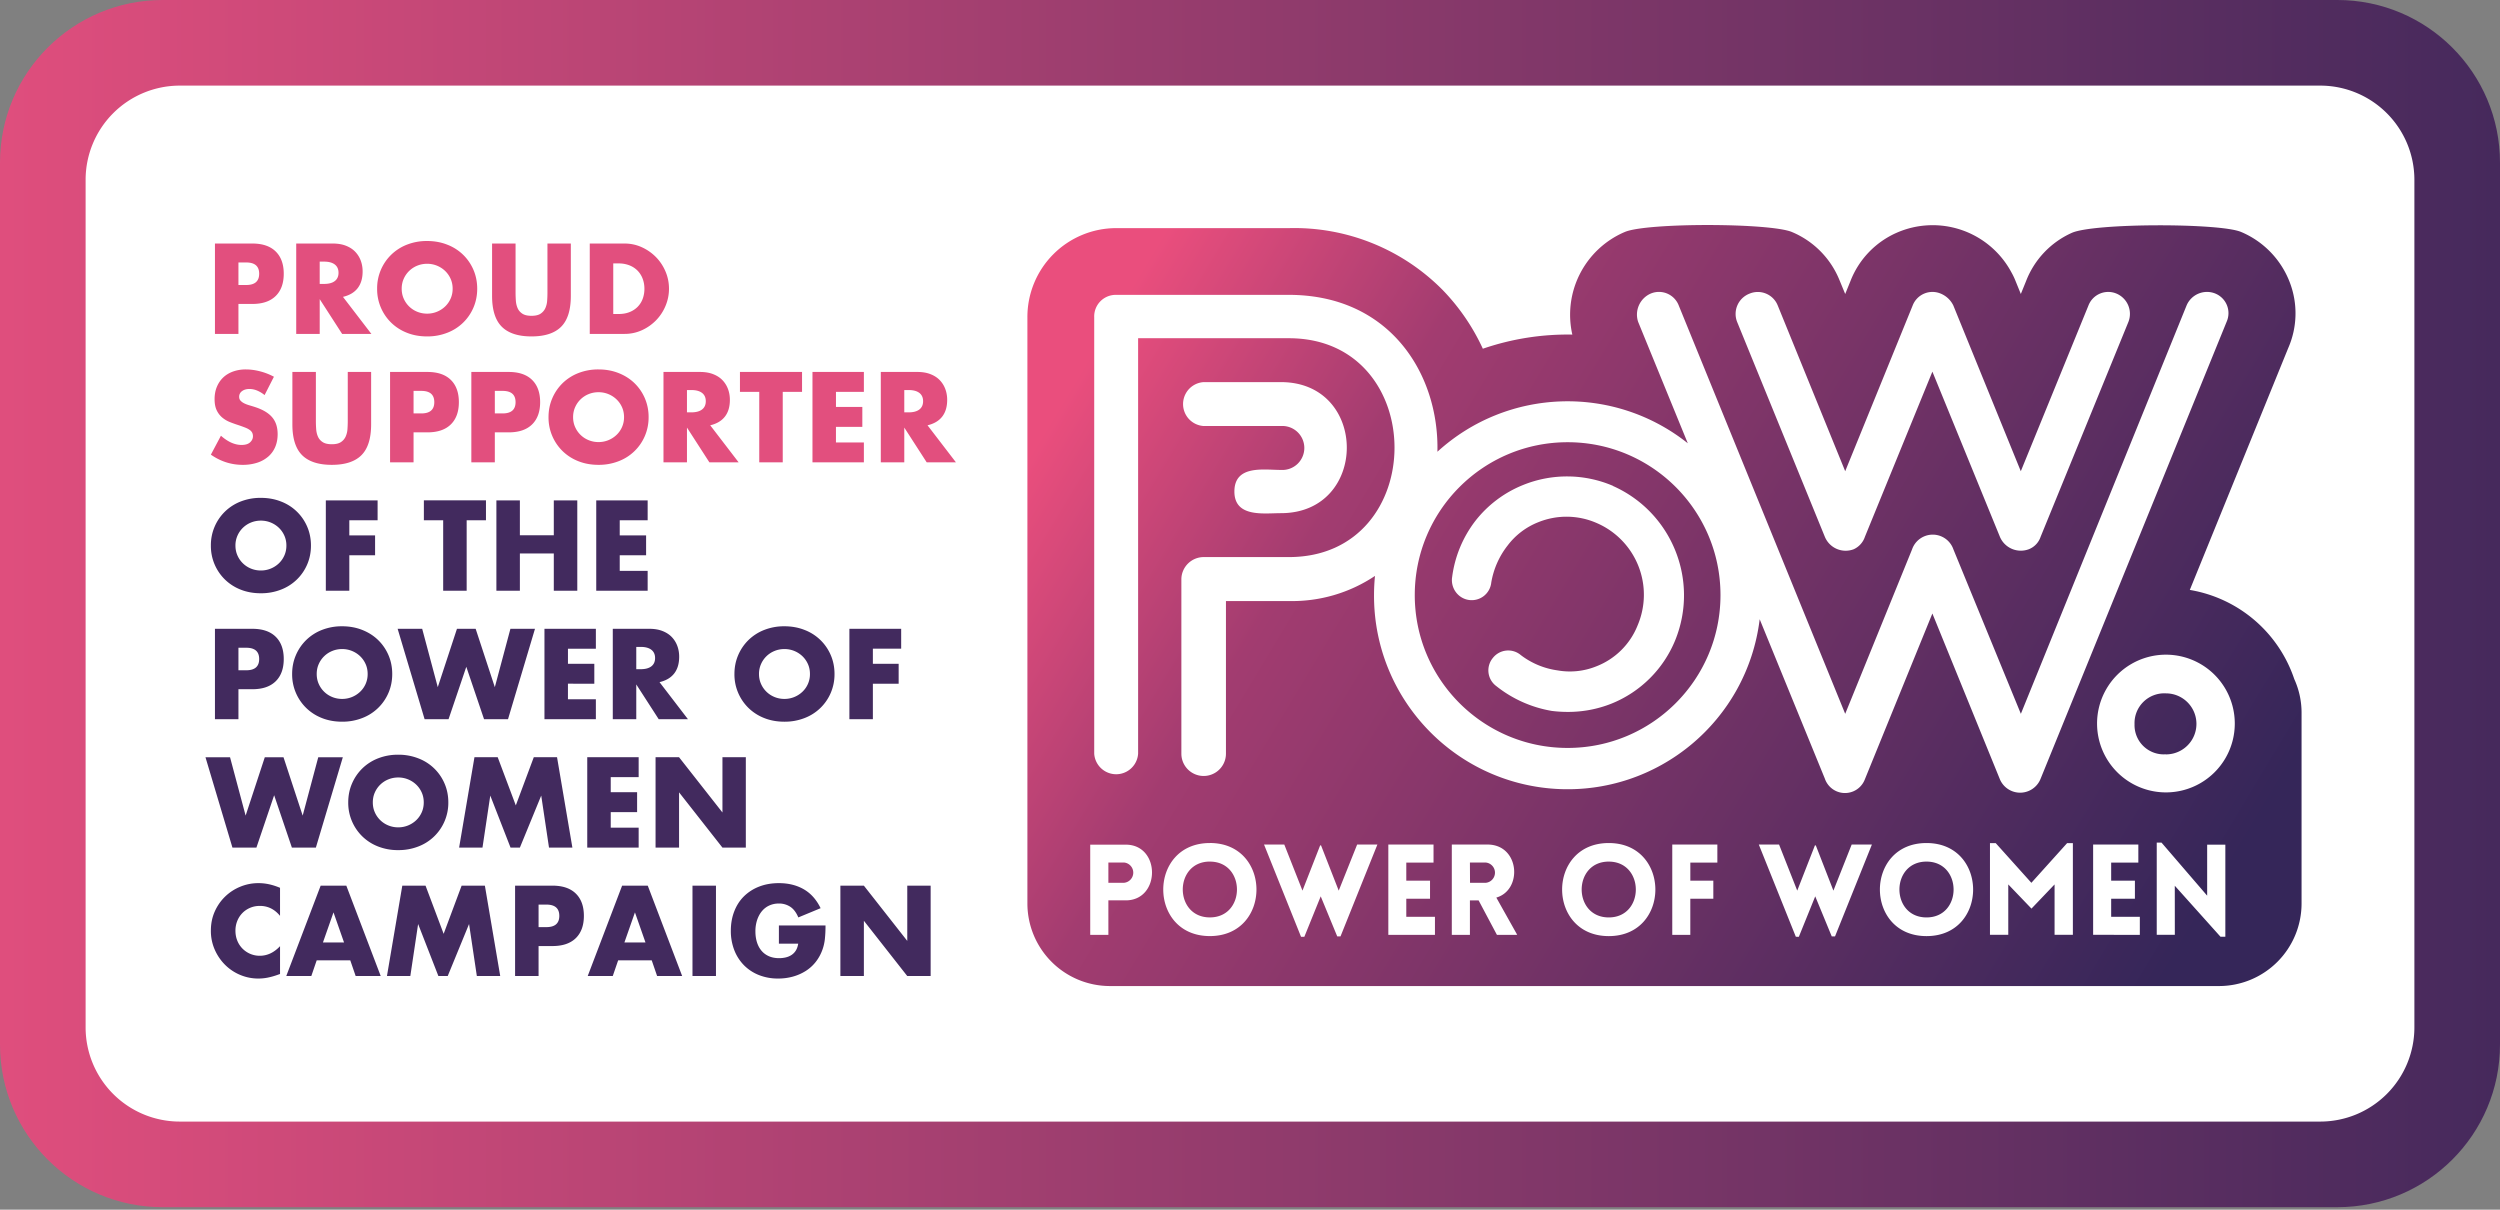
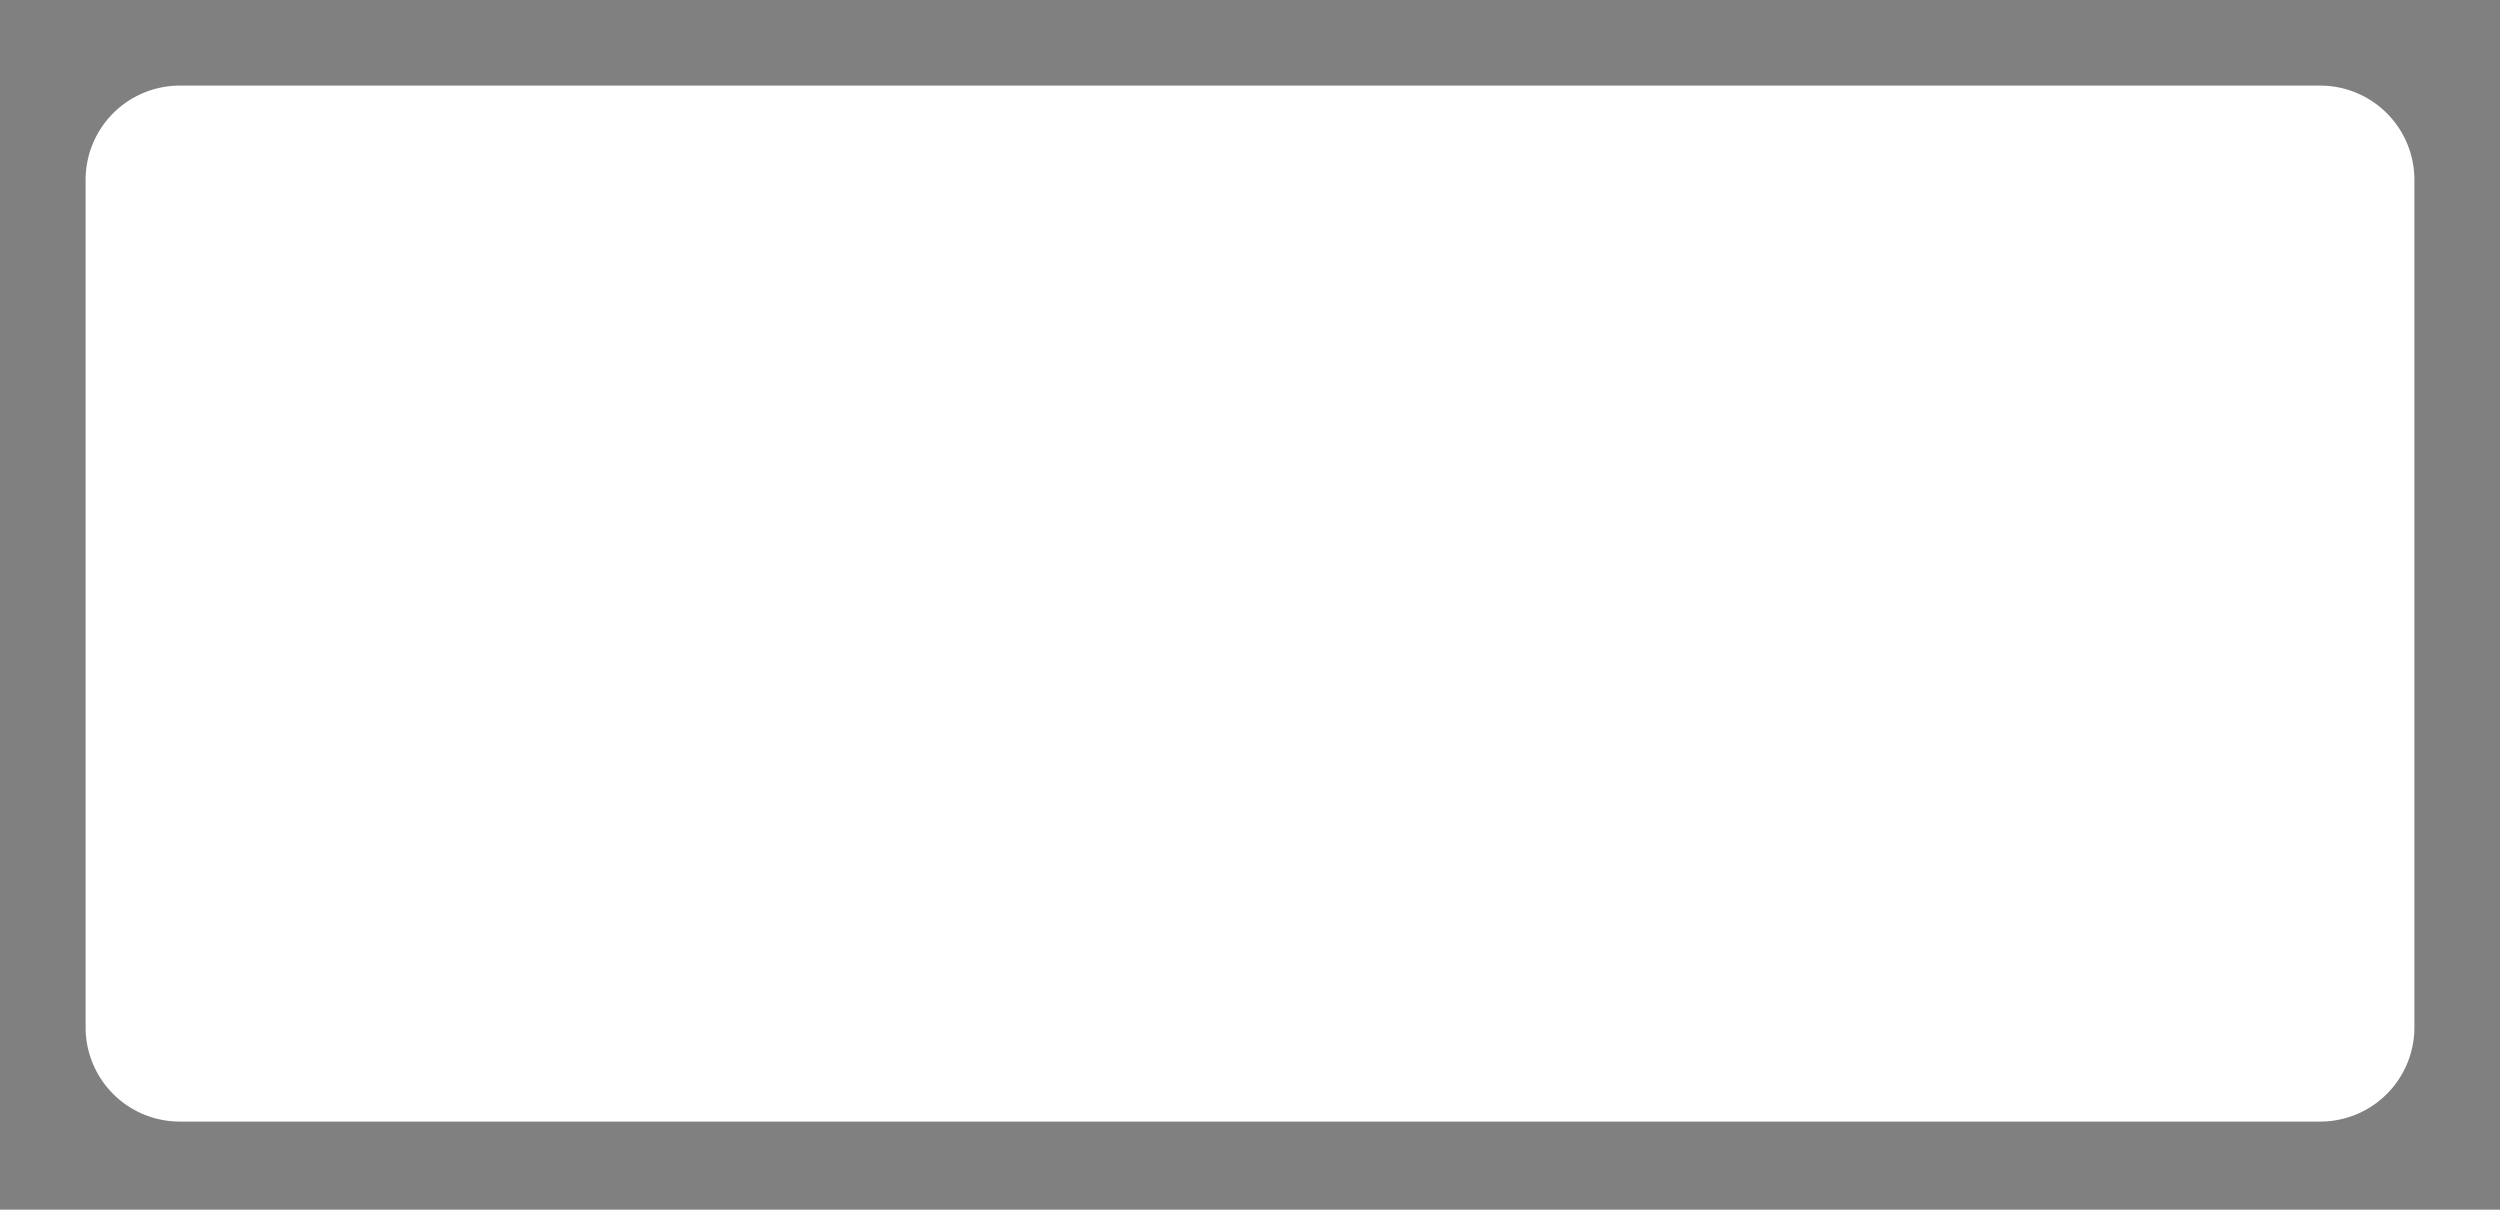
<svg xmlns="http://www.w3.org/2000/svg" width="248" height="120">
  <rect width="100%" height="100%" fill="#808080" stroke="none" />
  <defs>
    <linearGradient x1="100%" y1="50%" x2="0%" y2="50%" id="a">
      <stop stop-color="#45295C" offset="0%" />
      <stop stop-color="#E04E7D" offset="100%" />
    </linearGradient>
    <linearGradient x1="0%" y1="32.163%" x2="100%" y2="67.837%" id="b">
      <stop stop-color="#EA4E7D" offset="0%" />
      <stop stop-color="#A23C70" offset="23%" />
      <stop stop-color="#352659" offset="100%" />
    </linearGradient>
  </defs>
  <g fill="none" fill-rule="evenodd">
-     <path d="M16.137 0h215.726C240.775 0 248 7.225 248 16.137v87.48c0 8.912-7.225 16.136-16.137 16.136H16.137C7.225 119.753 0 112.53 0 103.616V16.137C0 7.225 7.225 0 16.137 0z" fill="url(#a)" />
    <path d="M17.836 8.493h212.328a9.342 9.342 0 019.343 9.343v84.082a9.342 9.342 0 01-9.343 9.342H17.836a9.342 9.342 0 01-9.343-9.342V17.836a9.342 9.342 0 019.343-9.343z" fill="#FFF" />
    <g fill-rule="nonzero">
-       <path d="M23.653 28.272h.773c.856 0 1.284-.373 1.284-1.118 0-.745-.428-1.117-1.284-1.117h-.773v2.235zm0 4.851h-2.33v-8.965h3.71c1.006 0 1.777.262 2.312.785.535.523.803 1.26.803 2.211 0 .952-.268 1.689-.803 2.212-.535.523-1.306.785-2.312.785h-1.38v2.972zm8.062-4.958h.44c.46 0 .813-.095 1.058-.285.246-.19.369-.464.369-.82 0-.358-.123-.631-.369-.821-.245-.19-.598-.286-1.058-.286h-.44v2.212zm5.125 4.958h-2.901l-2.224-3.448v3.448h-2.33v-8.965h3.626c.5 0 .936.073 1.308.22.373.147.68.347.922.6.241.254.424.547.547.88.122.333.184.69.184 1.07 0 .682-.165 1.235-.494 1.66-.329.423-.814.71-1.456.861l2.818 3.674zm3.008-4.482c0 .356.068.685.202.987a2.472 2.472 0 001.35 1.302c.305.122.628.184.969.184a2.57 2.57 0 001.778-.702c.233-.222.418-.483.552-.784.135-.302.203-.63.203-.987s-.068-.686-.203-.987a2.449 2.449 0 00-.552-.785 2.57 2.57 0 00-1.778-.702c-.34 0-.664.062-.97.185a2.472 2.472 0 00-1.349 1.302c-.134.3-.202.63-.202.987zm-2.437 0a4.644 4.644 0 011.391-3.365 4.672 4.672 0 011.563-1.005 5.364 5.364 0 012.004-.363c.721 0 1.387.121 1.998.363a4.598 4.598 0 012.604 2.509c.245.574.368 1.195.368 1.86 0 .666-.123 1.287-.368 1.861a4.598 4.598 0 01-2.604 2.51 5.377 5.377 0 01-1.998.362c-.73 0-1.397-.12-2.004-.363a4.672 4.672 0 01-1.563-1.004 4.644 4.644 0 01-1.391-3.365zm13.733-4.483v4.875c0 .262.01.53.03.803.02.273.08.52.178.743.1.222.256.402.47.54.214.14.515.209.903.209.389 0 .688-.07.898-.208.21-.139.367-.32.47-.541a2.12 2.12 0 00.184-.743c.02-.274.03-.541.03-.803v-4.875h2.319v5.196c0 1.395-.32 2.414-.958 3.056-.638.642-1.619.963-2.943.963-1.323 0-2.306-.321-2.948-.963-.642-.642-.963-1.66-.963-3.056v-5.196h2.33zm9.69 6.991h.536c.404 0 .765-.063 1.082-.19a2.31 2.31 0 00.802-.523 2.24 2.24 0 00.5-.79 2.83 2.83 0 00.172-1.005c0-.357-.06-.69-.178-1a2.3 2.3 0 00-.505-.796 2.31 2.31 0 00-.803-.523 2.86 2.86 0 00-1.07-.19h-.535v5.017zm-2.33-6.991h3.448c.61 0 1.184.123 1.719.369a4.683 4.683 0 011.403.98c.4.409.715.884.945 1.427.23.543.345 1.112.345 1.707a4.35 4.35 0 01-.34 1.694 4.538 4.538 0 01-.938 1.433 4.63 4.63 0 01-1.404.987 4.095 4.095 0 01-1.73.368h-3.448v-8.965zM26.246 39.192a2.878 2.878 0 00-.761-.457 2.02 2.02 0 00-.738-.149c-.3 0-.547.071-.737.214a.667.667 0 00-.285.559c0 .158.047.29.142.392.096.103.22.193.375.268.155.075.329.14.523.196.194.056.387.115.577.178.76.254 1.318.593 1.67 1.017.353.424.53.977.53 1.659 0 .46-.078.876-.232 1.248-.155.373-.38.692-.678.957a3.127 3.127 0 01-1.094.619 4.57 4.57 0 01-1.468.22c-1.134 0-2.184-.337-3.151-1.011l.998-1.879c.35.31.694.54 1.035.69.34.15.678.226 1.01.226.381 0 .664-.087.85-.262.187-.174.28-.372.28-.594a.803.803 0 00-.071-.351.76.76 0 00-.238-.273 1.906 1.906 0 00-.434-.232c-.178-.072-.394-.15-.648-.238a13.01 13.01 0 01-.886-.315 2.787 2.787 0 01-.773-.458 2.127 2.127 0 01-.547-.72c-.138-.289-.208-.655-.208-1.1 0-.443.074-.845.22-1.206.147-.36.353-.67.619-.928.265-.257.59-.457.975-.6a3.686 3.686 0 011.29-.214c.444 0 .907.061 1.39.184.484.123.948.303 1.392.541l-.927 1.82zm5.089-2.294v4.875c0 .261.01.529.03.802.02.274.079.522.178.743.099.222.255.403.47.541.213.14.515.209.903.209s.688-.07.898-.209c.21-.138.366-.319.47-.54a2.12 2.12 0 00.184-.744c.02-.273.03-.54.03-.802v-4.875h2.318v5.196c0 1.395-.319 2.414-.957 3.056-.638.642-1.62.963-2.943.963-1.324 0-2.307-.321-2.949-.963-.642-.642-.963-1.661-.963-3.056v-5.196h2.33zm9.69 4.114h.773c.856 0 1.284-.373 1.284-1.118 0-.745-.428-1.118-1.284-1.118h-.773v2.236zm0 4.851h-2.33v-8.965h3.71c1.006 0 1.777.261 2.312.784.535.524.803 1.26.803 2.212 0 .951-.268 1.688-.803 2.212-.535.523-1.306.784-2.312.784h-1.38v2.973zm8.062-4.851h.773c.856 0 1.284-.373 1.284-1.118 0-.745-.428-1.118-1.284-1.118h-.773v2.236zm0 4.851h-2.33v-8.965h3.71c1.006 0 1.777.261 2.312.784.535.524.803 1.26.803 2.212 0 .951-.268 1.688-.803 2.212-.535.523-1.306.784-2.313.784h-1.379v2.973zm7.764-4.483c0 .357.068.686.203.987a2.472 2.472 0 001.35 1.302c.304.123.627.185.968.185a2.57 2.57 0 001.778-.702 2.4 2.4 0 00.755-1.772c0-.356-.068-.685-.202-.987a2.449 2.449 0 00-.553-.784 2.57 2.57 0 00-1.778-.702c-.34 0-.664.062-.969.184a2.472 2.472 0 00-1.35 1.302c-.134.302-.202.63-.202.987zm-2.437 0c0-.666.123-1.286.369-1.86a4.644 4.644 0 011.022-1.505 4.672 4.672 0 011.564-1.004 5.364 5.364 0 012.003-.363c.722 0 1.387.12 1.998.363.61.241 1.135.576 1.575 1.004.44.428.783.93 1.029 1.504a4.68 4.68 0 01.368 1.861 4.68 4.68 0 01-.368 1.861 4.598 4.598 0 01-2.604 2.51 5.377 5.377 0 01-1.998.362c-.73 0-1.397-.121-2.003-.363a4.672 4.672 0 01-1.564-1.005 4.644 4.644 0 01-1.391-3.365zm13.733-.475h.44c.46 0 .813-.095 1.059-.286.245-.19.368-.463.368-.82 0-.357-.123-.63-.368-.82-.246-.19-.599-.286-1.059-.286h-.44v2.212zm5.125 4.958h-2.901l-2.224-3.448v3.448h-2.33v-8.965h3.626c.5 0 .936.073 1.308.22.373.146.68.346.922.6s.424.547.547.88c.123.333.184.69.184 1.07 0 .682-.164 1.235-.493 1.659-.33.424-.815.711-1.457.862l2.818 3.674zm4.376-6.992v6.992h-2.33v-6.992h-1.915v-1.973h6.16v1.973h-1.915zm8.05 0h-2.77v1.499h2.615v1.973h-2.616v1.546h2.77v1.974h-5.1v-8.965h5.1v1.973zm4.007 2.034h.44c.46 0 .812-.095 1.058-.286.246-.19.368-.463.368-.82 0-.357-.122-.63-.368-.82-.246-.19-.599-.286-1.058-.286h-.44v2.212zm5.124 4.958h-2.9l-2.224-3.448v3.448h-2.33v-8.965H91c.5 0 .935.073 1.308.22.372.146.68.346.921.6.242.254.424.547.547.88.123.333.184.69.184 1.07 0 .682-.164 1.235-.493 1.659-.329.424-.815.711-1.457.862l2.818 3.674z" fill="#E24F7E" />
-       <path d="M23.356 54.12c0 .357.068.686.202.987a2.472 2.472 0 001.35 1.302c.305.123.628.184.969.184a2.57 2.57 0 001.778-.701c.233-.222.418-.484.552-.785.135-.301.203-.63.203-.987s-.068-.686-.203-.987a2.449 2.449 0 00-.552-.785 2.57 2.57 0 00-1.778-.702c-.34 0-.664.062-.97.185a2.472 2.472 0 00-1.349 1.302 2.4 2.4 0 00-.202.987zm-2.437 0a4.644 4.644 0 011.391-3.365 4.672 4.672 0 011.563-1.005 5.364 5.364 0 012.004-.362c.721 0 1.387.12 1.998.362a4.598 4.598 0 012.604 2.509c.245.575.368 1.195.368 1.861 0 .666-.123 1.286-.368 1.86a4.598 4.598 0 01-2.604 2.51 5.377 5.377 0 01-1.998.362c-.73 0-1.397-.12-2.004-.362a4.672 4.672 0 01-1.563-1.005 4.644 4.644 0 01-1.391-3.365zm16.54-2.509h-2.807v1.498h2.556v1.974h-2.556v3.52h-2.33v-8.966h5.136v1.974zm8.834 0v6.992h-2.33V51.61h-1.915v-1.974h6.16v1.974h-1.915zm5.28 1.486h3.364v-3.46h2.33v8.966h-2.33v-3.698h-3.365v3.698h-2.33v-8.966h2.33v3.46zm12.674-1.486h-2.77v1.498h2.616v1.974h-2.616v1.546h2.77v1.974h-5.1v-8.966h5.1v1.974zm-40.594 14.88h.773c.856 0 1.284-.372 1.284-1.118 0-.745-.428-1.117-1.284-1.117h-.773v2.235zm0 4.851h-2.33v-8.965h3.71c1.006 0 1.777.262 2.312.785.535.523.803 1.26.803 2.211 0 .952-.268 1.689-.803 2.212-.535.523-1.306.785-2.312.785h-1.38v2.972zm7.765-4.482c0 .356.067.685.202.987a2.472 2.472 0 001.35 1.302c.305.123.628.184.969.184a2.57 2.57 0 001.777-.702 2.389 2.389 0 00.755-1.772c0-.356-.067-.685-.202-.986a2.449 2.449 0 00-.553-.785 2.57 2.57 0 00-1.778-.702c-.34 0-.663.062-.968.185a2.472 2.472 0 00-1.35 1.302c-.135.301-.202.63-.202.987zm-2.438 0c0-.666.123-1.286.369-1.861a4.644 4.644 0 011.023-1.504 4.672 4.672 0 011.563-1.005 5.364 5.364 0 012.004-.363c.721 0 1.387.121 1.997.363.61.242 1.136.577 1.576 1.005.44.428.782.93 1.028 1.504.246.575.369 1.195.369 1.86 0 .667-.123 1.287-.369 1.862a4.598 4.598 0 01-2.604 2.509 5.377 5.377 0 01-1.997.362c-.73 0-1.397-.12-2.004-.362a4.672 4.672 0 01-1.563-1.005 4.644 4.644 0 01-1.392-3.365zm12.901-4.483l1.546 5.79 1.903-5.79h1.855l1.902 5.79 1.546-5.79h2.437l-2.675 8.965h-2.378l-1.76-5.196-1.76 5.196H42.12l-2.675-8.965h2.437zm17.23 1.974h-2.77v1.498h2.615v1.974H56.34v1.546h2.77v1.973h-5.1v-8.965h5.1v1.974zm4.007 2.033h.44c.46 0 .812-.095 1.058-.285.246-.19.368-.464.368-.82 0-.357-.122-.63-.368-.821-.246-.19-.599-.285-1.058-.285h-.44v2.211zm5.124 4.958h-2.9l-2.224-3.448v3.448h-2.33v-8.965h3.626c.5 0 .935.073 1.308.22.372.147.68.347.921.6.242.254.424.547.547.88.123.333.184.69.184 1.07 0 .682-.164 1.235-.493 1.66-.329.423-.814.71-1.457.861l2.818 3.674zm7.051-4.482c0 .356.068.685.203.987a2.472 2.472 0 001.35 1.302c.304.123.627.184.968.184a2.57 2.57 0 001.778-.702 2.389 2.389 0 00.755-1.772c0-.356-.067-.685-.202-.986a2.449 2.449 0 00-.553-.785 2.57 2.57 0 00-1.778-.702c-.34 0-.664.062-.969.185a2.472 2.472 0 00-1.35 1.302 2.4 2.4 0 00-.202.987zm-2.437 0c0-.666.123-1.286.369-1.861a4.644 4.644 0 011.022-1.504 4.672 4.672 0 011.564-1.005 5.364 5.364 0 012.003-.363c.722 0 1.387.121 1.998.363A4.598 4.598 0 0182.416 65c.246.575.368 1.195.368 1.86a4.68 4.68 0 01-.368 1.862 4.598 4.598 0 01-2.604 2.509 5.377 5.377 0 01-1.998.362c-.729 0-1.397-.12-2.003-.362a4.672 4.672 0 01-1.564-1.005 4.644 4.644 0 01-1.391-3.365zm16.54-2.51h-2.807v1.5h2.557v1.973h-2.557v3.52h-2.33v-8.966h5.137v1.974zM22.82 75.118l1.546 5.79 1.902-5.79h1.855l1.903 5.79 1.545-5.79h2.438l-2.675 8.965h-2.378l-1.76-5.196-1.76 5.196h-2.378l-2.675-8.965h2.437zM36.983 79.6c0 .356.067.685.202.986a2.472 2.472 0 001.35 1.302c.304.123.627.185.968.185a2.57 2.57 0 001.778-.702c.234-.222.418-.483.553-.785.135-.3.202-.63.202-.986 0-.357-.067-.686-.202-.987a2.449 2.449 0 00-.553-.785 2.57 2.57 0 00-1.778-.702c-.34 0-.664.062-.969.185a2.472 2.472 0 00-1.35 1.302c-.134.3-.201.63-.201.987zm-2.438 0c0-.666.123-1.287.369-1.861a4.644 4.644 0 011.022-1.504A4.672 4.672 0 0137.5 75.23a5.364 5.364 0 012.003-.363 5.37 5.37 0 011.998.363 4.598 4.598 0 012.604 2.509c.246.574.369 1.195.369 1.86a4.66 4.66 0 01-.37 1.861 4.598 4.598 0 01-2.603 2.51 5.377 5.377 0 01-1.998.362 5.356 5.356 0 01-2.003-.363 4.672 4.672 0 01-1.564-1.005 4.644 4.644 0 01-1.391-3.364zm10.999 4.482l1.522-8.965h2.306l1.796 4.78 1.783-4.78h2.307l1.522 8.965h-2.319l-.772-5.16-2.117 5.16h-.927l-2.01-5.16-.773 5.16h-2.318zm17.812-6.991h-2.771v1.498h2.616v1.974h-2.616v1.545h2.77v1.974h-5.1v-8.965h5.1v1.974zm1.676 6.991v-8.965h2.33l4.305 5.481v-5.481h2.319v8.965h-2.32l-4.303-5.481v5.481h-2.33zm-37.253 6.77c-.539-.657-1.204-.986-1.997-.986-.349 0-.672.063-.97.19-.297.127-.552.3-.766.518a2.382 2.382 0 00-.506.778 2.557 2.557 0 00-.184.975c0 .357.062.686.184.987a2.4 2.4 0 00.512.785 2.397 2.397 0 001.718.713c.745 0 1.415-.317 2.01-.95v2.758l-.238.083a6.88 6.88 0 01-1 .28 4.864 4.864 0 01-.915.089c-.618 0-1.21-.117-1.777-.351a4.648 4.648 0 01-1.499-.987 4.91 4.91 0 01-1.04-1.51 4.605 4.605 0 01-.392-1.909c0-.69.128-1.321.386-1.896a4.72 4.72 0 011.035-1.486 4.73 4.73 0 011.504-.975 4.69 4.69 0 011.795-.351c.357 0 .708.038 1.052.113.345.075.708.192 1.088.35v2.783zm6.35 2.64l-1.046-2.984-1.047 2.985h2.093zm.618 1.772h-3.33l-.534 1.558h-2.485l3.412-8.965h2.545l3.412 8.965h-2.485l-.535-1.558zm3.639 1.558l1.522-8.965h2.306l1.796 4.78 1.783-4.78H48.1l1.522 8.965h-2.319l-.772-5.16-2.117 5.16h-.927l-2.01-5.16-.773 5.16h-2.318zm15.041-4.851h.773c.856 0 1.284-.373 1.284-1.118 0-.745-.428-1.118-1.284-1.118h-.773v2.236zm0 4.85h-2.33v-8.964h3.71c1.006 0 1.777.261 2.312.784.535.523.803 1.26.803 2.212 0 .951-.268 1.688-.803 2.212-.535.523-1.306.784-2.313.784h-1.379v2.973zm10.606-3.328l-1.046-2.985-1.046 2.985h2.092zm.619 1.771h-3.33l-.535 1.558h-2.485l3.413-8.965h2.544l3.413 8.965h-2.485l-.535-1.558zm6.373-7.407v8.965h-2.33v-8.965h2.33zm6.242 3.947h4.626c0 .476-.02.908-.06 1.296a4.59 4.59 0 01-.238 1.082 4.318 4.318 0 01-.677 1.243c-.286.36-.62.662-1.005.903a4.723 4.723 0 01-1.266.553 5.43 5.43 0 01-1.451.19 5.095 5.095 0 01-1.908-.344 4.307 4.307 0 01-1.48-.97 4.389 4.389 0 01-.964-1.497 5.222 5.222 0 01-.345-1.933c0-.697.113-1.337.34-1.92.225-.583.546-1.08.962-1.492a4.377 4.377 0 011.504-.963c.587-.23 1.24-.345 1.962-.345.936 0 1.756.202 2.462.606.705.405 1.264 1.03 1.676 1.879l-2.211.916c-.207-.492-.474-.845-.803-1.059a2.015 2.015 0 00-1.124-.32 2.26 2.26 0 00-.95.195c-.286.131-.53.317-.732.56-.202.241-.36.532-.476.873a3.561 3.561 0 00-.172 1.142c0 .38.05.733.148 1.058.1.325.248.606.446.844s.444.422.737.553c.294.13.635.196 1.023.196.23 0 .452-.026.666-.077.214-.052.406-.135.577-.25a1.42 1.42 0 00.422-.446c.11-.182.186-.404.226-.665h-1.915v-1.808zm6.1 5.018v-8.965h2.33l4.305 5.481v-5.481h2.319v8.965H90l-4.303-5.482v5.482h-2.33z" fill="#422A5E" />
-     </g>
+       </g>
    <g fill-rule="nonzero">
-       <path d="M125.675 45.287a13.244 13.244 0 00-10.364-8.848l9.757-23.979c.909-2.063.97-4.4.169-6.507a8.849 8.849 0 00-4.732-4.98l-.132-.055c-2.151-.886-14.575-.88-16.77.101a8.659 8.659 0 00-4.536 4.786l-.519 1.277-.554-1.363a6.717 6.717 0 00-.384-.792A8.86 8.86 0 0086.204 1.02a8.659 8.659 0 00-4.559 4.786l-.519 1.277-.574-1.392a8.72 8.72 0 00-4.71-4.757C73.677.023 61.518.001 59.293.918l-.132.055a8.923 8.923 0 00-5.104 10.136 25.882 25.882 0 00-8.877 1.403 20.925 20.925 0 00-4.003-5.844 20.7 20.7 0 00-15.24-6.12H8.774A8.817 8.817 0 000 9.388v58.173a8.197 8.197 0 008.171 8.173h110.056a8.194 8.194 0 008.17-8.171V48.642a8.034 8.034 0 00-.722-3.355z" fill="url(#b)" transform="translate(101.918 22.082)" />
-       <path d="M108.15 92.736V83.79h3.523c3.48 0 3.47 5.526 0 5.526h-1.722v3.42h-1.802zm3.37-5.165a1.01 1.01 0 000-2.008h-1.569v2.008h1.57zm8.499-3.945c6.162 0 6.162 9.233 0 9.233-6.163 0-6.166-9.23 0-9.23v-.003zm0 1.842c-3.584 0-3.584 5.538 0 5.538 3.583 0 3.583-5.535 0-5.535v-.003zm9.043 7.46l-3.67-9.15h2.009l1.804 4.573 1.753-4.485h.09l1.753 4.485 1.827-4.573h2.009l-3.658 9.11h-.327l-1.637-3.972-1.626 4.017-.327-.005zm8.66-.19v-8.96h4.484v1.794h-2.702v1.79h2.355v1.79h-2.355v1.794h2.843v1.79l-4.626.002zm10.773 0l-1.818-3.422h-.861v3.42h-1.797v-8.958h3.543c3.193 0 3.51 4.5.873 5.262l2.073 3.695-2.013.003zm-2.668-5.165h1.574a1.01 1.01 0 000-2.008h-1.585l.01 2.008zm13.763-3.944c6.163 0 6.163 9.232 0 9.232s-6.174-9.232-.002-9.232h.002zm0 1.841c-3.584 0-3.584 5.538 0 5.538s3.573-5.537-.002-5.537h.002zm8.091.1v1.79h2.281v1.792h-2.283v3.584h-1.79v-8.958h4.473v1.794l-2.68-.001zm10.464 7.354l-3.672-9.147h2.009l1.804 4.573 1.753-4.485h.09l1.745 4.486 1.811-4.573h2.008l-3.658 9.11h-.328l-1.636-3.972-1.627 4.017-.299-.009zm12.966-9.295c6.163 0 6.163 9.232 0 9.232-6.162 0-6.169-9.232-.005-9.232h.005zm0 1.841c-3.584 0-3.584 5.538 0 5.538s3.578-5.538-.005-5.538h.005zm13.944-1.83h.574v9.095h-1.816v-5.001l-2.291 2.4-2.302-2.4v4.998h-1.816v-9.091h.574l3.534 3.934 3.543-3.935zm2.583 9.095v-8.957h4.485v1.794h-2.695v1.79h2.355v1.79h-2.355v1.794h2.843v1.79l-4.633-.001zm8.105 0h-1.795v-9.147h.476l4.526 5.262v-5.06h1.804v9.136h-.479l-4.536-5.061.004 4.87zm4.037-63.607a2.2 2.2 0 00-2.87 1.17l-16.44 40.513-6.694-16.317a2.168 2.168 0 00-4.097 0l-6.635 16.318L166.53 30.3a2.105 2.105 0 00-2.795-1.171 2.276 2.276 0 00-1.233 2.795l4.928 12.05c-7.362-5.857-17.887-5.502-24.838.838.178-7.715-4.726-15.562-14.738-15.562H110.69a2.137 2.137 0 00-2.144 2.213v43.3a2.182 2.182 0 004.355 0V33.552h14.953c13.976 0 13.976 21.71 0 21.71h-8.453a2.221 2.221 0 00-2.209 2.145v17.358a2.211 2.211 0 004.422 0V59.623h6.24a14.75 14.75 0 008.544-2.493 19.892 19.892 0 00-.095 1.9c-.033 10.16 7.857 18.588 17.998 19.225 10.142.636 19.023-6.74 20.26-16.826l6.467 15.819a2.11 2.11 0 003.965.065l6.699-16.454 6.697 16.446a2.182 2.182 0 004.017 0l18.475-45.383a2.1 2.1 0 00-1.106-2.795h.004zm-64.275 45.067c-8.374-.001-15.162-6.79-15.16-15.165 0-8.374 6.789-15.162 15.163-15.162s15.163 6.788 15.164 15.162c0 8.374-6.787 15.164-15.161 15.165h-.006zm25.52-20.945a2.232 2.232 0 002.869 1.233 2.08 2.08 0 001.105-1.233l6.694-16.383 6.697 16.384a2.253 2.253 0 002.869 1.233c.554-.217.982-.67 1.17-1.233l8.712-21.324a2.182 2.182 0 00-1.17-2.795 2.105 2.105 0 00-2.796 1.17l-6.711 16.444-6.694-16.445a2.419 2.419 0 00-1.237-1.17 2.105 2.105 0 00-2.795 1.17l-6.694 16.444L176.35 30.3a2.128 2.128 0 00-2.797-1.171 2.158 2.158 0 00-1.234 2.795l8.705 21.326zm-21.01-5.05a11.591 11.591 0 00-8.922-.089 11.405 11.405 0 00-4.75 3.58 11.564 11.564 0 00-2.29 5.547 2.008 2.008 0 00.382 1.52 1.95 1.95 0 003.5-.981 8.151 8.151 0 011.616-3.656 7.067 7.067 0 013.055-2.321 7.46 7.46 0 015.801.091 7.746 7.746 0 014.049 10.136 7.213 7.213 0 01-4.102 4.074 7.004 7.004 0 01-3.845.401 7.766 7.766 0 01-3.638-1.512 1.936 1.936 0 00-2.786.287l-.02.023a1.936 1.936 0 00.361 2.755 12.088 12.088 0 005.52 2.47c.521.064 1.046.097 1.57.097 1.48.007 2.948-.27 4.324-.815a11.448 11.448 0 006.349-6.313c2.39-5.925-.339-12.68-6.175-15.281l.001-.012zm-32.946-1.583h.006a2.182 2.182 0 100-4.356h-7.673a2.182 2.182 0 010-4.355h7.667c8.711 0 8.711 13 0 13-1.69 0-4.617.456-4.617-2.146 0-2.666 2.927-2.143 4.617-2.143zm87.797 18.327a6.831 6.831 0 11-.012 0h.012zm0 9.882l-.012.01a3.027 3.027 0 10.012-6.054 2.953 2.953 0 00-3.12 3.055 2.902 2.902 0 003.12 2.989z" fill="#FFF" />
-     </g>
+       </g>
  </g>
</svg>